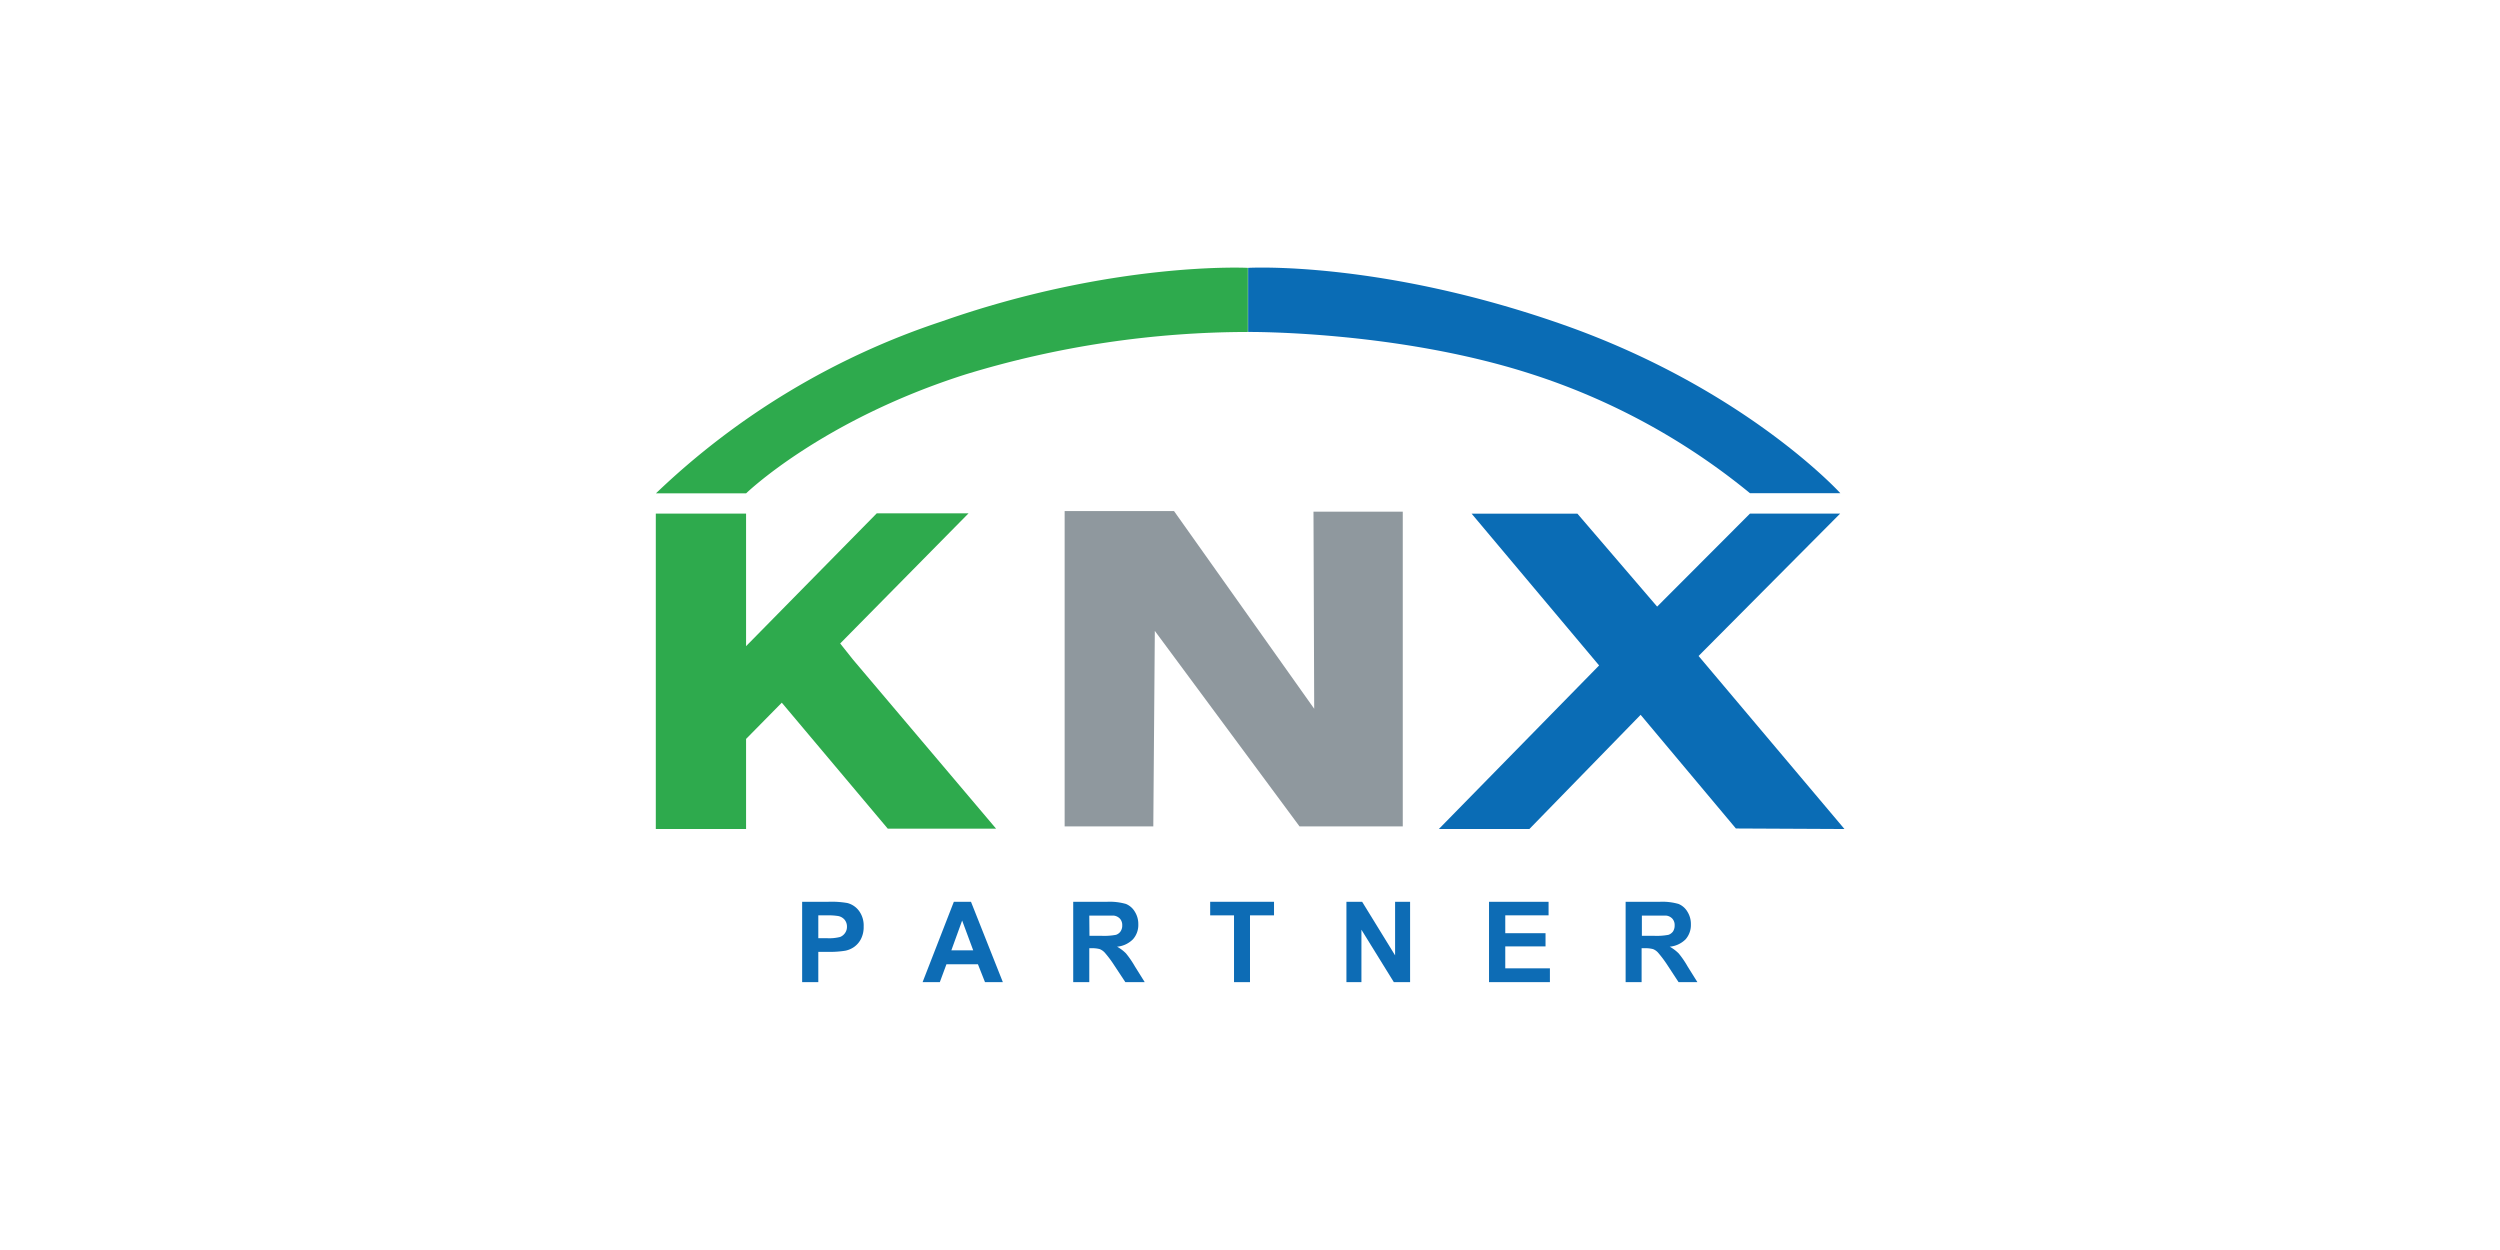
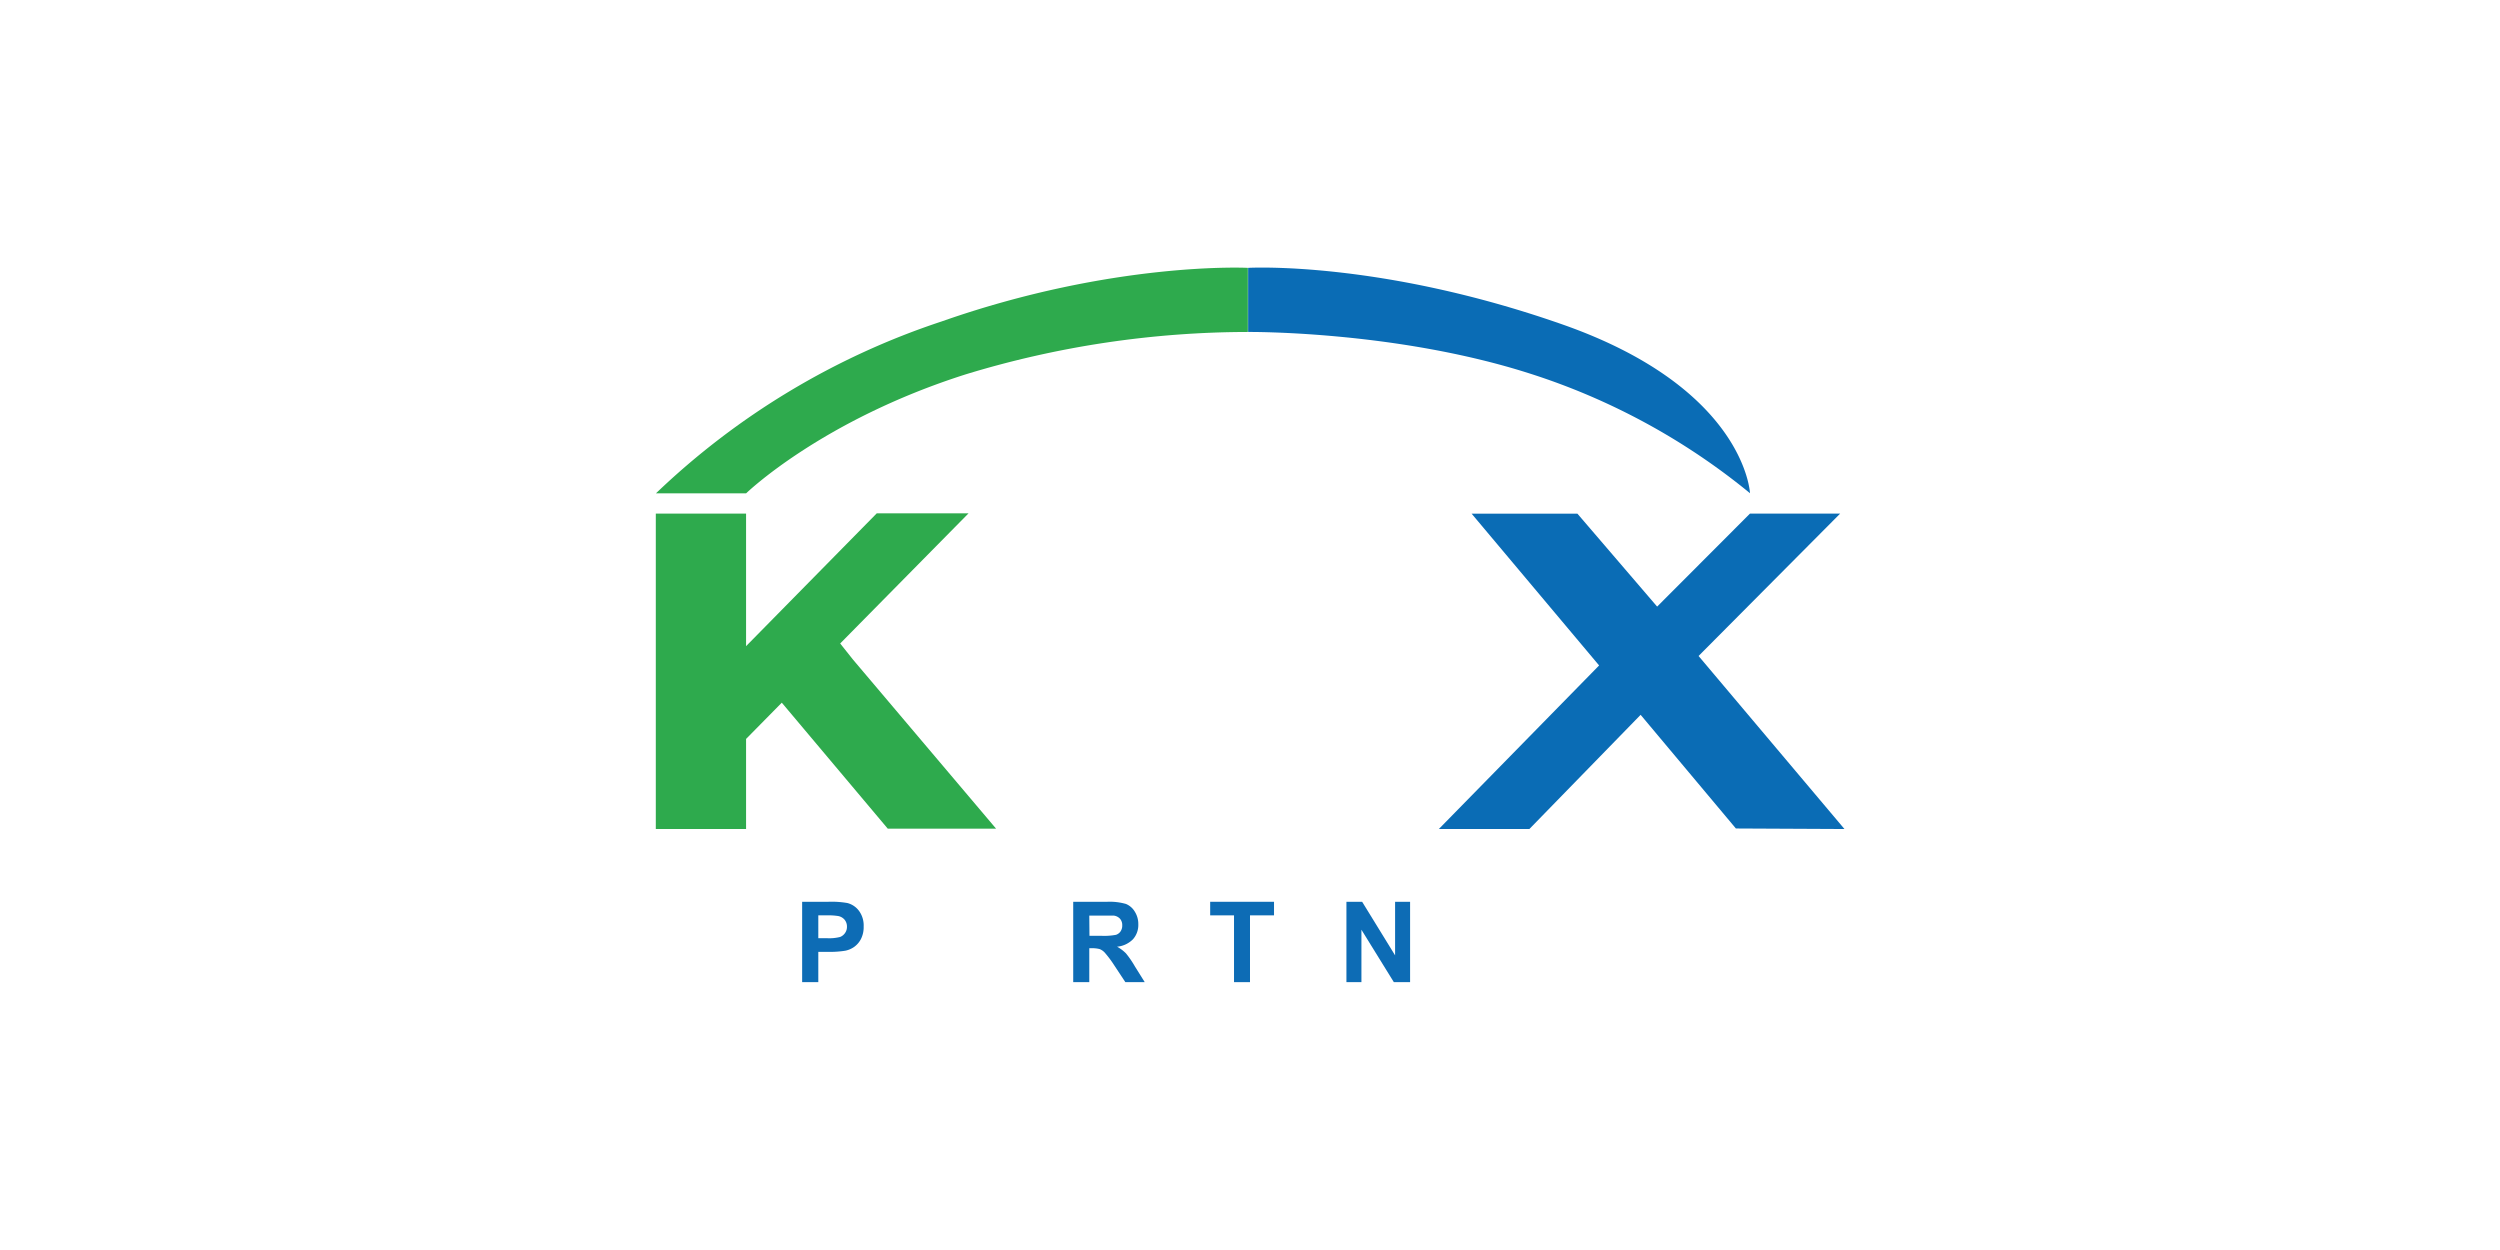
<svg xmlns="http://www.w3.org/2000/svg" id="Ebene_1" data-name="Ebene 1" viewBox="0 0 280 140">
  <defs>
    <style>.cls-1{fill:#0a6cb5;}.cls-2{fill:#2eaa4d;}.cls-3{fill:#8f989e;}.cls-4{fill:#0d6cb5;}</style>
  </defs>
  <g id="layer1">
    <g id="g116">
-       <path id="path118" class="cls-1" d="M139.79,37.18s16.48-.16,31.5,4.64A74.65,74.65,0,0,1,196,55.24h10.12S195.49,43.53,175,36.34,139.79,30,139.79,30v7.15" />
+       <path id="path118" class="cls-1" d="M139.79,37.18s16.48-.16,31.5,4.64A74.65,74.65,0,0,1,196,55.24S195.49,43.53,175,36.34,139.79,30,139.79,30v7.15" />
    </g>
    <g id="g120">
      <path id="path122" class="cls-2" d="M105.47,36a84.68,84.68,0,0,0-32,19.25H83.57S92,47.07,108.15,41.93a108.64,108.64,0,0,1,31.61-4.75V30s-15-.77-34.29,6" />
    </g>
    <g id="g128">
-       <path id="path130" class="cls-3" d="M131.49,57.24l15.7,22.14-.08-22.07,10,0V92.56H145.55l-16.21-21.9-.17,21.9h-9.93V57.24" />
-     </g>
+       </g>
    <g id="g132">
      <path id="path134" class="cls-1" d="M206.58,92.85l-12.16-.06L183.75,80.06,171.29,92.85H161.15L179.1,74.53l-14.28-17h11.85l8.93,10.41L196,57.52H206.1L190.24,73.47" />
    </g>
    <g id="g136">
      <g id="g138">
        <g id="g144">
          <path id="path146" class="cls-2" d="M95.54,73.88,94.1,72.07l14.38-14.58H98.2L83.56,72.37V57.52H73.45l0,35.33H83.56V82.76l4-4.06L99.43,92.81h12.13" />
        </g>
      </g>
    </g>
    <path class="cls-4" d="M89.84,110v-9h2.91a10.37,10.37,0,0,1,2.16.14,2.35,2.35,0,0,1,1.3.88,2.76,2.76,0,0,1,.52,1.75,2.92,2.92,0,0,1-.3,1.39,2.48,2.48,0,0,1-.76.89,2.6,2.6,0,0,1-1,.43,10.86,10.86,0,0,1-1.88.13H91.65V110Zm1.81-7.48v2.56h1a4.9,4.9,0,0,0,1.44-.14,1.2,1.2,0,0,0,.56-.45,1.18,1.18,0,0,0,.21-.7,1.2,1.2,0,0,0-.29-.81,1.25,1.25,0,0,0-.73-.39,7.34,7.34,0,0,0-1.31-.07Z" />
-     <path class="cls-4" d="M112.32,110h-2l-.79-2H106l-.74,2h-1.93l3.5-9h1.92ZM109,106.44l-1.24-3.34-1.21,3.34Z" />
    <path class="cls-4" d="M120.2,110v-9H124a6.62,6.62,0,0,1,2.1.24,2.07,2.07,0,0,1,1,.87,2.58,2.58,0,0,1,.39,1.41,2.4,2.4,0,0,1-.6,1.68,2.87,2.87,0,0,1-1.78.83,4.35,4.35,0,0,1,1,.75,10.82,10.82,0,0,1,1,1.46l1.1,1.76h-2.17l-1.32-2a12,12,0,0,0-1-1.32,1.56,1.56,0,0,0-.55-.38,3.25,3.25,0,0,0-.91-.1H122V110Zm1.82-5.19h1.34a7.11,7.11,0,0,0,1.63-.11,1,1,0,0,0,.51-.38,1.14,1.14,0,0,0,.19-.68,1.07,1.07,0,0,0-.24-.73,1.13,1.13,0,0,0-.69-.36q-.23,0-1.32,0H122Z" />
    <path class="cls-4" d="M138.21,110v-7.48h-2.67V101h7.15v1.52H140V110Z" />
    <path class="cls-4" d="M150.8,110v-9h1.76l3.69,6v-6h1.68v9h-1.82l-3.63-5.87V110Z" />
-     <path class="cls-4" d="M166.77,110v-9h6.67v1.52h-4.85v2h4.51V106h-4.51v2.45h5V110Z" />
-     <path class="cls-4" d="M182.07,110v-9h3.83a6.55,6.55,0,0,1,2.09.24,2.07,2.07,0,0,1,1,.87,2.58,2.58,0,0,1,.39,1.41,2.44,2.44,0,0,1-.59,1.68,2.89,2.89,0,0,1-1.78.83,4.52,4.52,0,0,1,1,.75,10,10,0,0,1,1,1.46l1.1,1.76H188l-1.31-2a13,13,0,0,0-1-1.32,1.48,1.48,0,0,0-.55-.38,3.25,3.25,0,0,0-.91-.1h-.37V110Zm1.82-5.19h1.34a7.22,7.22,0,0,0,1.64-.11,1.08,1.08,0,0,0,.51-.38,1.21,1.21,0,0,0,.18-.68,1.07,1.07,0,0,0-.24-.73,1.1,1.1,0,0,0-.69-.36c-.14,0-.59,0-1.32,0h-1.42Z" />
  </g>
</svg>